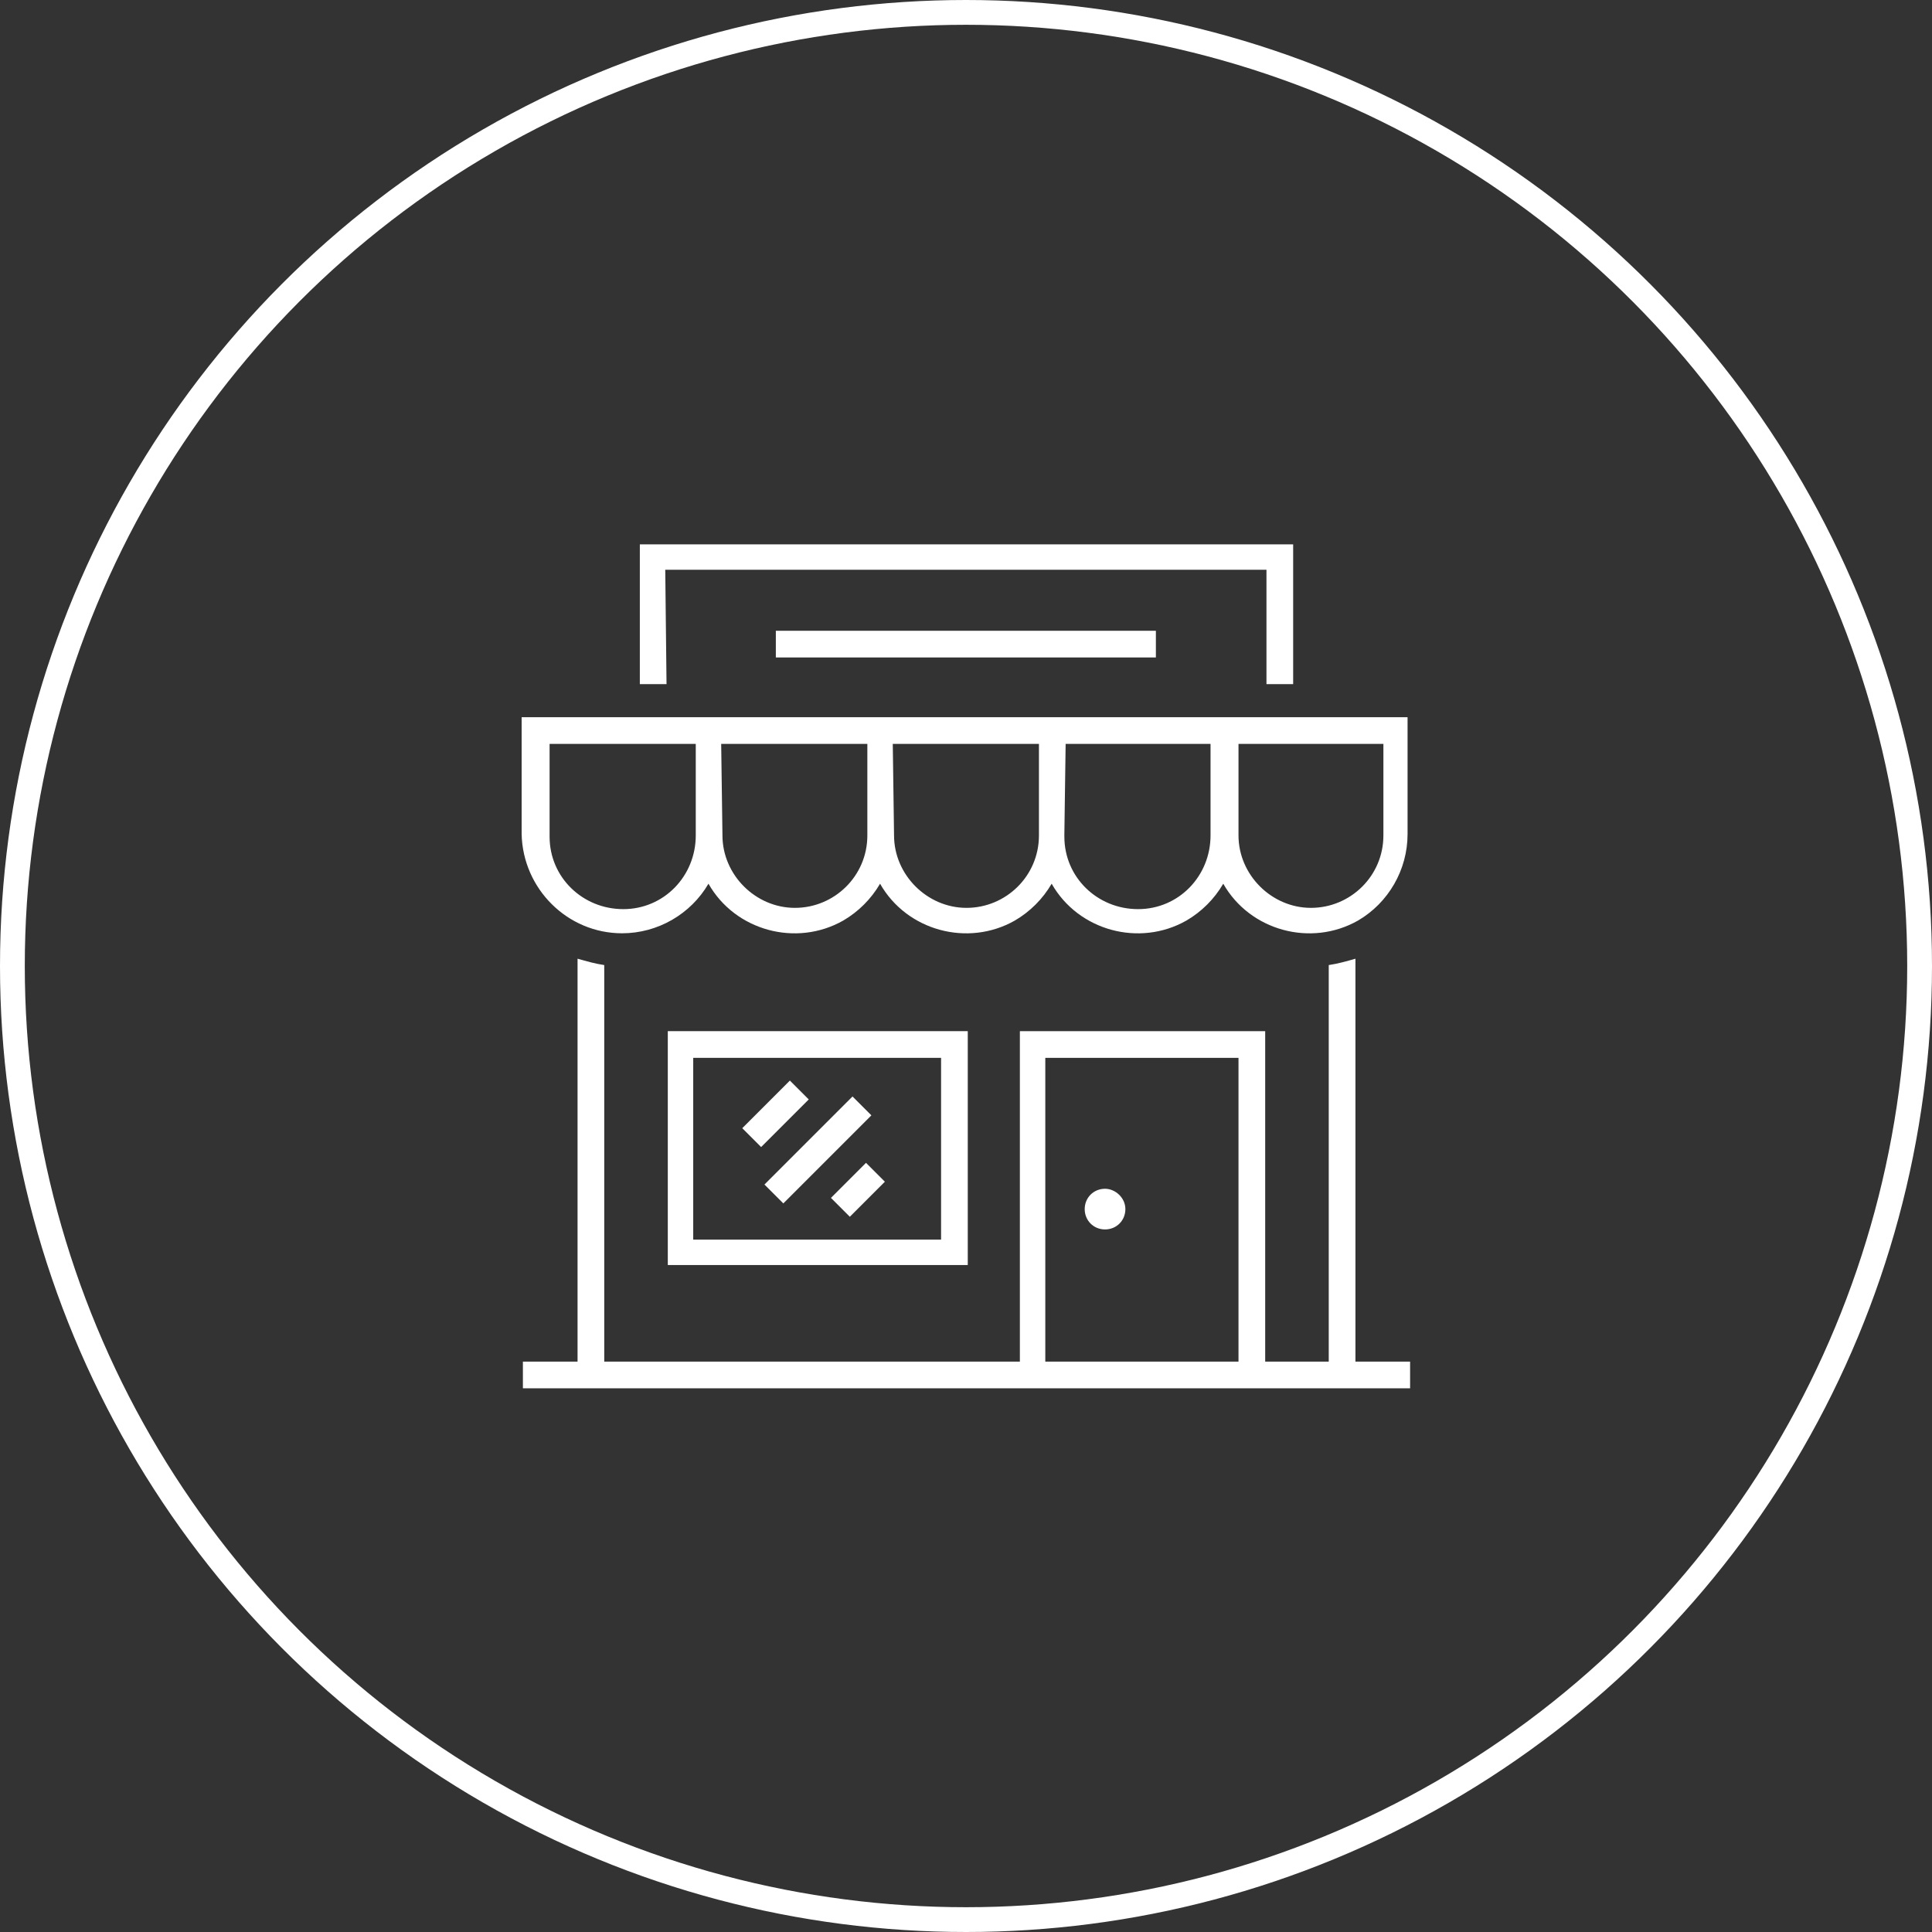
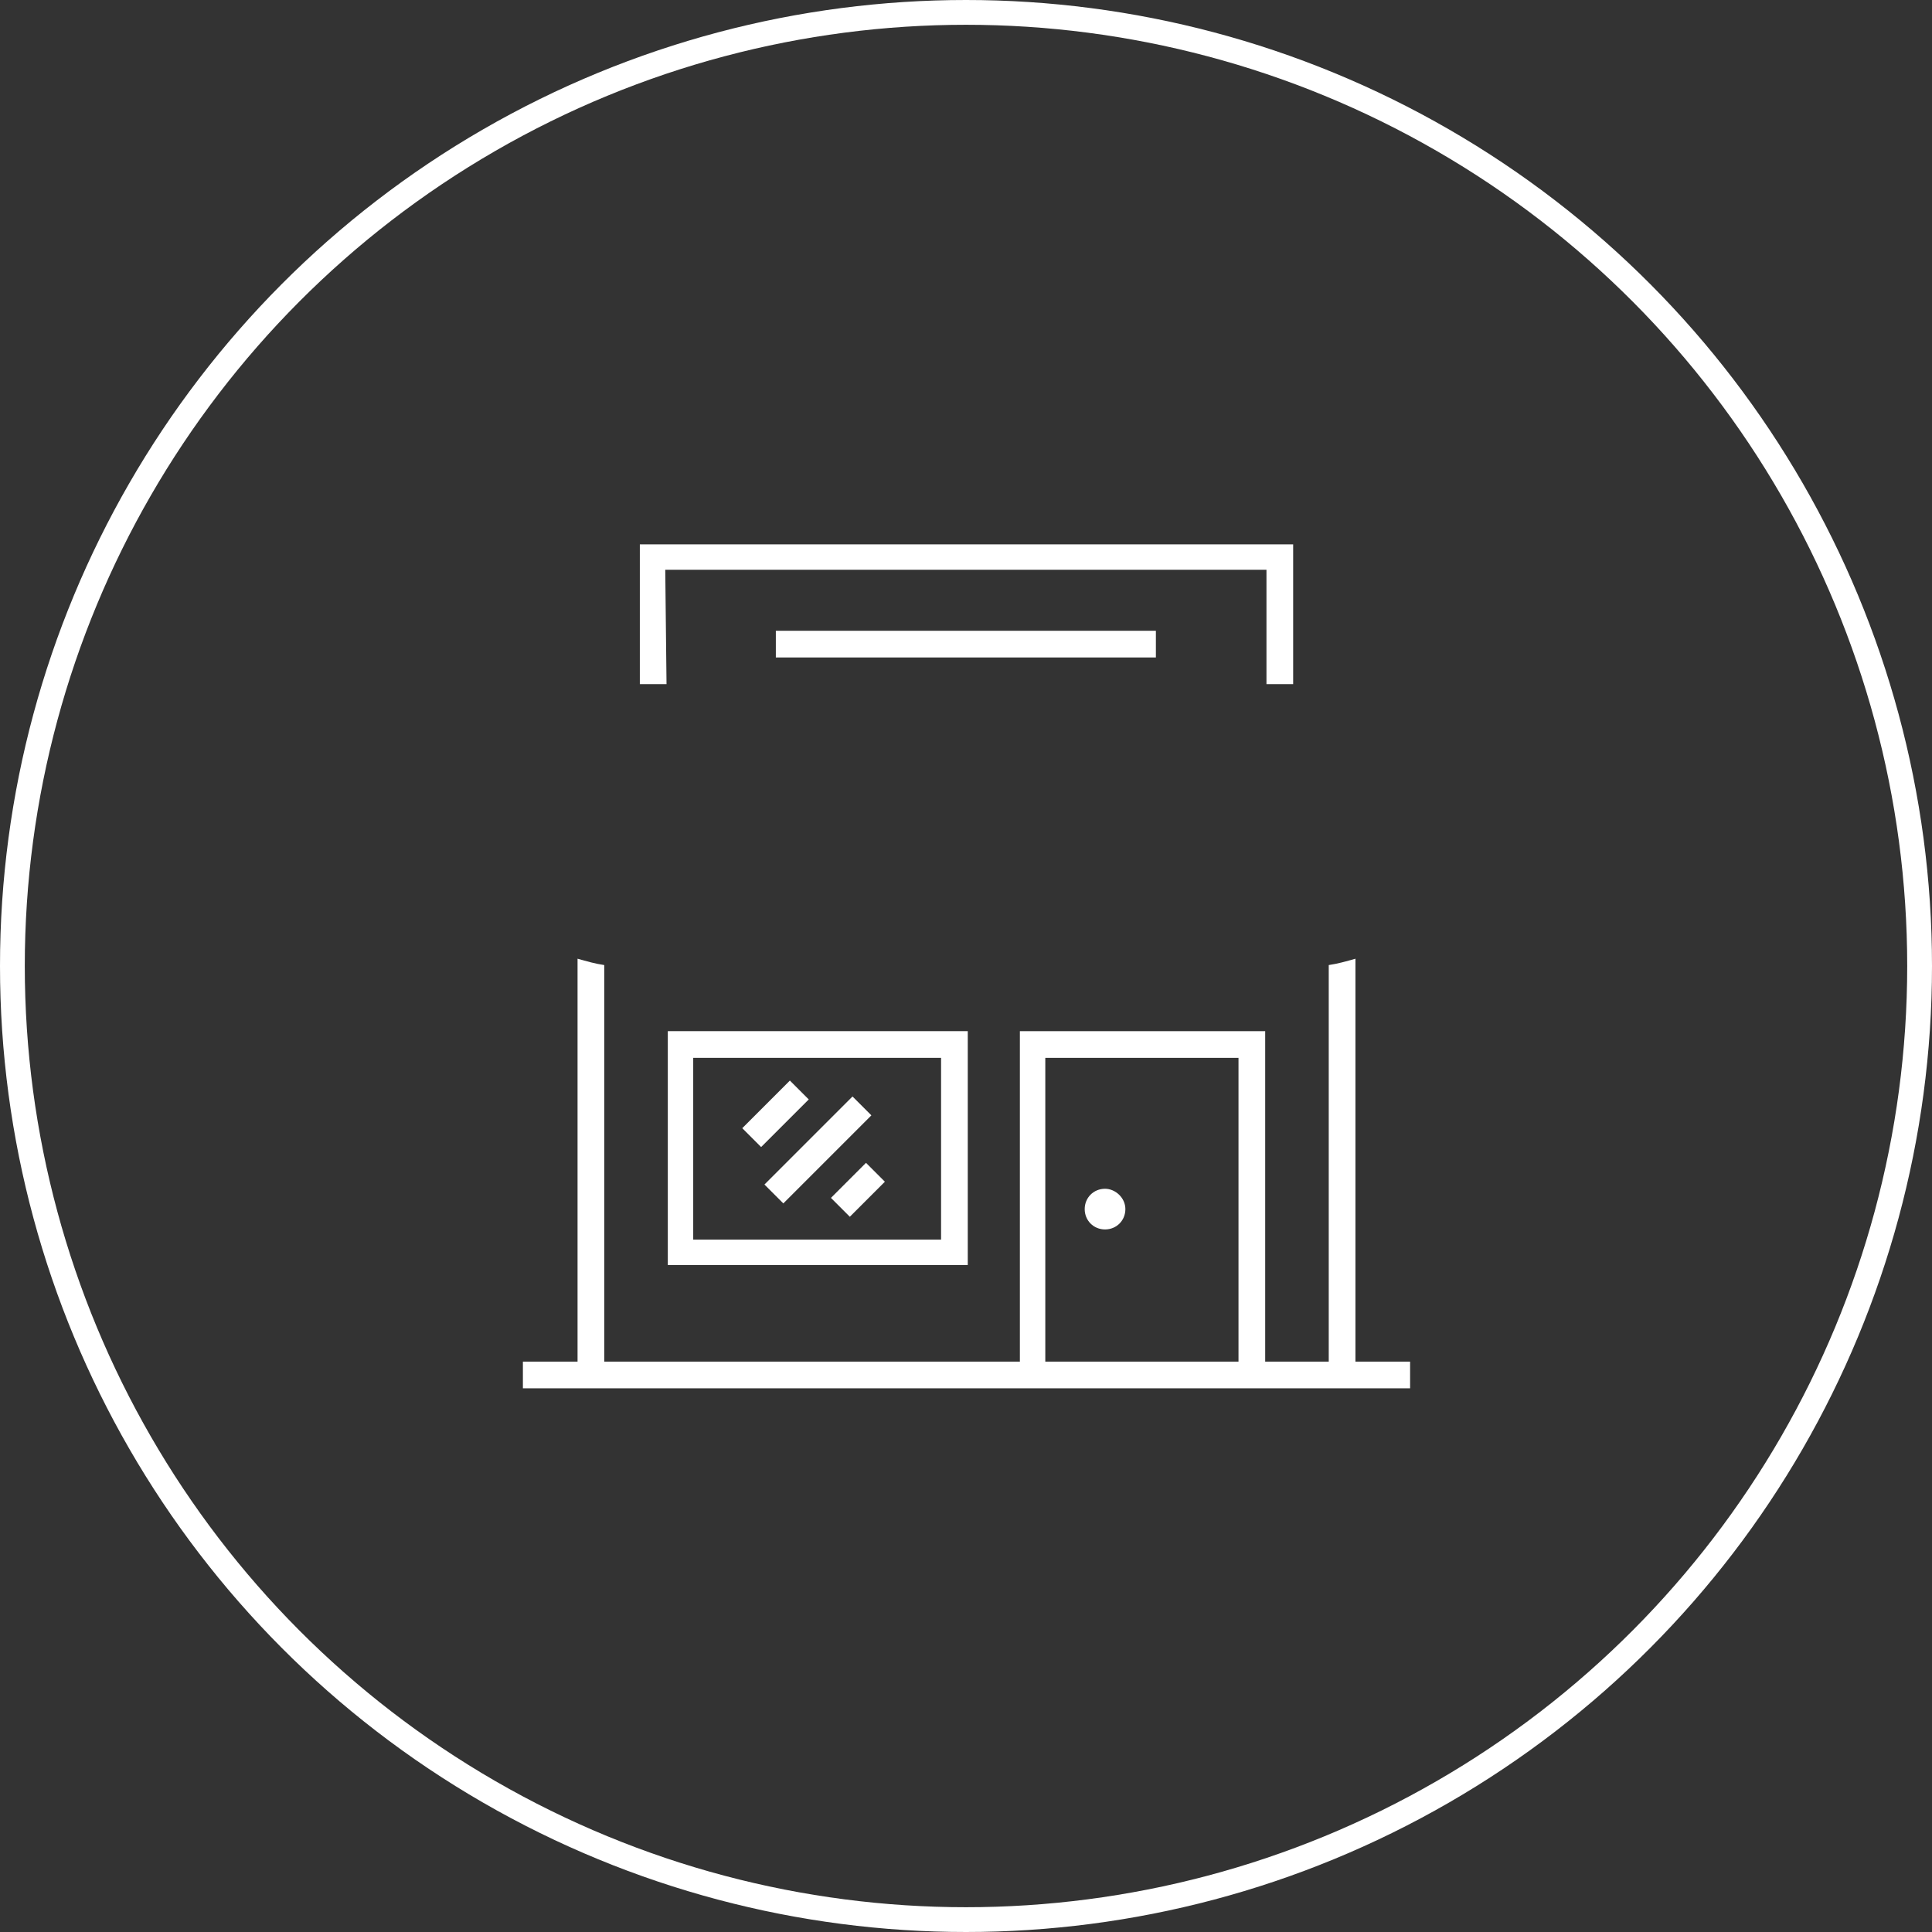
<svg xmlns="http://www.w3.org/2000/svg" version="1.1" id="Layer_1" x="0px" y="0px" viewBox="0 0 152 152" style="enable-background:new 0 0 152 152;" xml:space="preserve">
  <rect x="0" y="0" width="152" height="152" fill="#333333" stroke="none" />
  <style type="text/css"> .st0{fill:none;stroke:#FFFFFF;stroke-miterlimit:10;} .st1{fill:none;stroke:#FFFFFF;stroke-width:1.5;} .st2{fill:none;stroke:#FFFFFF;stroke-width:2;stroke-linecap:round;stroke-linejoin:round;stroke-miterlimit:10;} .st3{fill:#FFFFFF;} .st4{fill:none;stroke:#FFFFFF;stroke-width:1.75;stroke-miterlimit:10;} .st5{clip-path:url(#SVGID_2_);} .st6{fill:none;stroke:#FFFFFF;stroke-width:1.75;stroke-miterlimit:9.999;} .st7{fill:#FFFFFF;stroke:#FFFFFF;stroke-width:0.5;stroke-miterlimit:10;} .st8{fill:none;stroke:#FFFFFF;stroke-width:2;stroke-linecap:round;stroke-linejoin:round;} .st9{fill:none;stroke:#FFFFFF;stroke-width:2.5;stroke-linecap:round;stroke-linejoin:round;} .st10{fill:none;stroke:#FFFFFF;stroke-width:2;stroke-miterlimit:10;} .st11{fill:none;stroke:#FFFFFF;stroke-width:2;stroke-linejoin:round;} .st12{fill:none;} .st13{fill:none;stroke:#373A36;stroke-width:1.5;} .st14{fill:none;stroke:#373A36;stroke-width:1.5;stroke-linecap:round;stroke-miterlimit:10;} </style>
  <g id="Group_816_1_" transform="translate(0 -0.363)">
    <g id="Ellipse_19_16_" transform="translate(0 0.363)">
      <circle class="st0" cx="76" cy="76" r="75.5" />
      <circle class="st1" cx="76" cy="76" r="74.8" />
    </g>
  </g>
  <g id="Group_825_1_" transform="translate(-420.761 -115.274)">
    <path id="Path_758_1_" class="st3" d="M527.4,222.4v-31.7c-0.7,0.2-1.4,0.4-2.1,0.5v31.2h-5v-26h-19.3v26h-32.7v-31.2 c-0.7-0.1-1.4-0.3-2.1-0.5v31.7h-4.3v2.1h69.8v-2.1L527.4,222.4z M503,198.5h15.2v23.9H503L503,198.5z" />
    <path id="Path_759_1_" class="st3" d="M473.3,214.8h23.6v-18.4h-23.6V214.8z M475.3,198.5h19.5v14.3h-19.5V198.5z" />
    <rect id="Rectangle_916_1_" x="481.8" y="164.9" class="st3" width="29.9" height="2.1" />
    <rect id="Rectangle_917_1_" x="480.3" y="204.7" transform="matrix(0.707 -0.707 0.707 0.707 -3.391 403.317)" class="st3" width="9.8" height="2.1" />
    <rect id="Rectangle_918_1_" x="486.4" y="207.8" transform="matrix(0.707 -0.707 0.707 0.707 -4.663 406.488)" class="st3" width="3.9" height="2.1" />
    <rect id="Rectangle_919_1_" x="479.2" y="201.8" transform="matrix(0.707 -0.707 0.707 0.707 -2.309 400.156)" class="st3" width="5.3" height="2.1" />
    <path id="Path_760_1_" class="st3" d="M507.7,208.8c-0.9,0-1.6,0.7-1.6,1.6s0.7,1.6,1.6,1.6s1.6-0.7,1.6-1.6 S508.5,208.8,507.7,208.8L507.7,208.8z" />
    <path id="Path_761_1_" class="st3" d="M473.1,160.1h47.3v9h2.1v-11h-51.4v11h2.1L473.1,160.1z" />
-     <path id="Path_762_1_" class="st3" d="M469.7,188.7c2.8,0,5.4-1.5,6.8-3.9c2.1,3.7,6.9,5,10.6,2.9c1.2-0.7,2.2-1.7,2.9-2.9 c2.1,3.7,6.9,5,10.6,2.9c1.2-0.7,2.2-1.7,2.9-2.9c2.1,3.7,6.9,5,10.6,2.9c1.2-0.7,2.2-1.7,2.9-2.9c2.1,3.7,6.9,5,10.6,2.9 c2.4-1.4,3.9-4,3.9-6.8v-9.2h-69.7v9.2C461.9,185.2,465.4,188.7,469.7,188.7z M518.1,173.8h11.5v7.2c0,3.2-2.6,5.7-5.7,5.7 s-5.7-2.6-5.7-5.7V173.8z M504.6,173.8H516v7.2c0,3.2-2.5,5.8-5.7,5.8s-5.8-2.5-5.8-5.7c0-0.1,0-0.1,0-0.2L504.6,173.8z M491,173.8 h11.5v7.2c0,3.2-2.6,5.7-5.7,5.7s-5.7-2.6-5.7-5.7L491,173.8z M477.5,173.8H489v7.2c0,3.2-2.6,5.7-5.7,5.7s-5.7-2.6-5.7-5.7 c0,0,0,0,0,0L477.5,173.8z M464,173.8h11.5v7.2c0,3.2-2.5,5.8-5.7,5.8c-3.2,0-5.8-2.5-5.8-5.7c0-0.1,0-0.1,0-0.2V173.8z" />
  </g>
</svg>